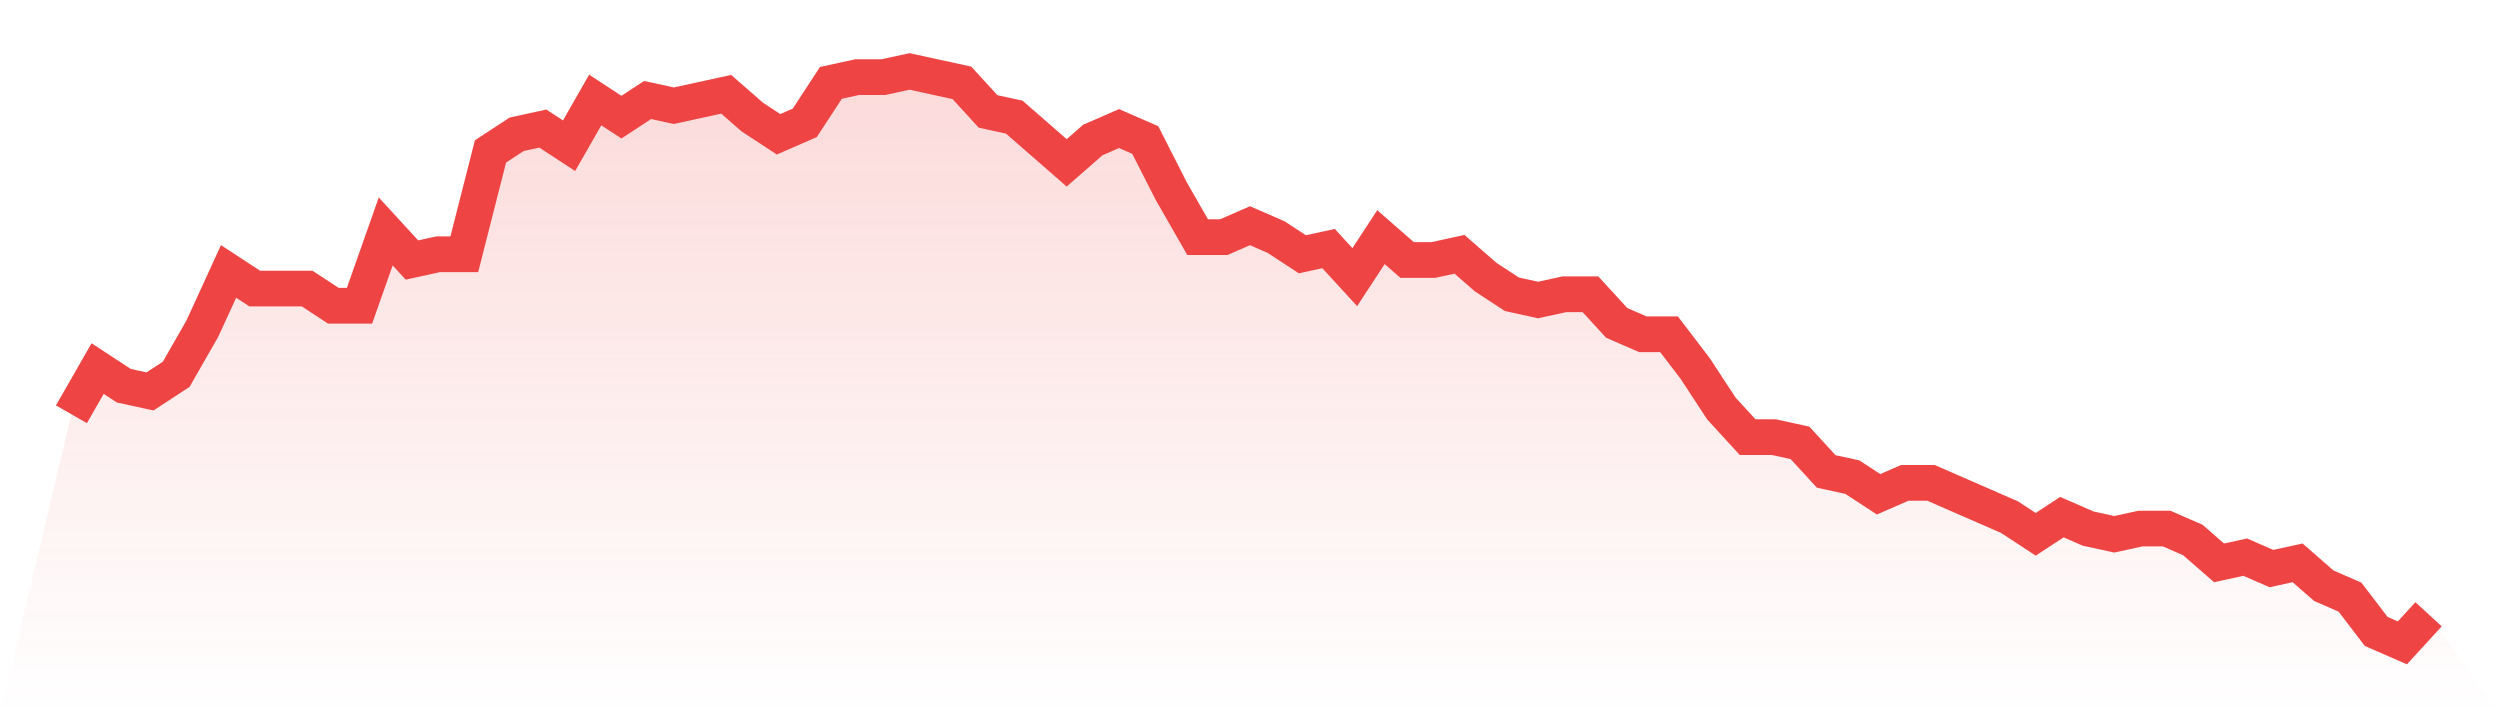
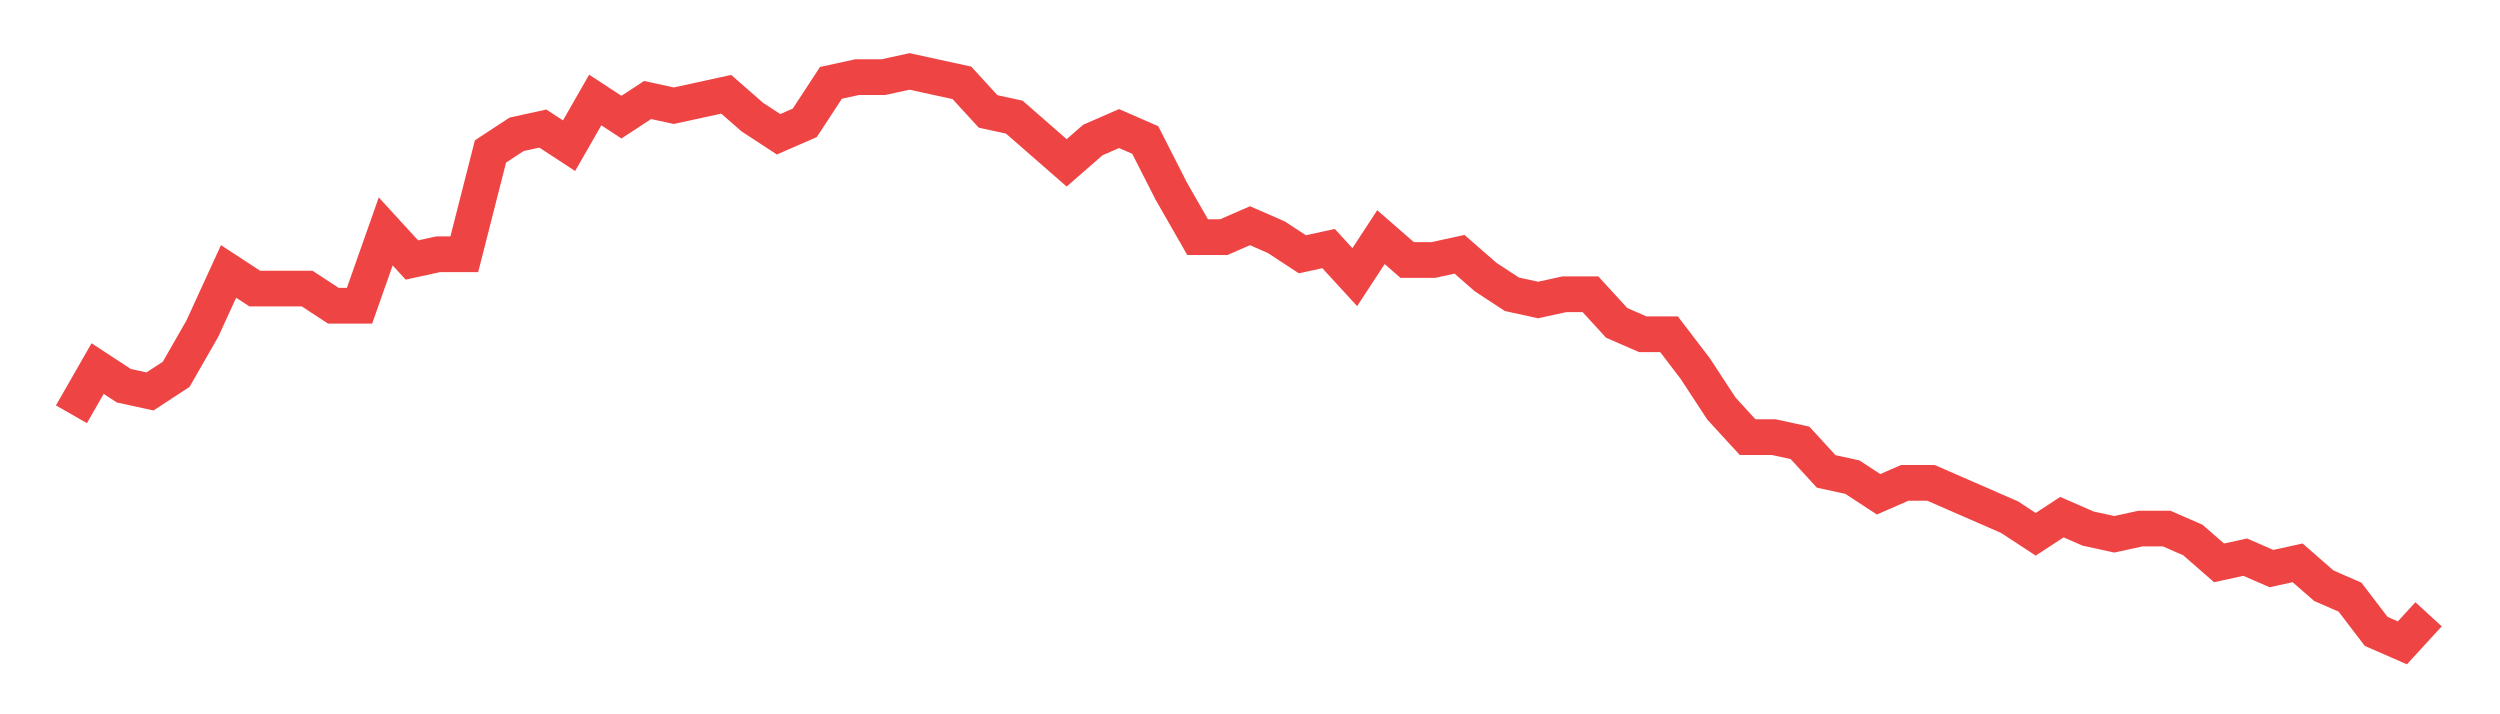
<svg xmlns="http://www.w3.org/2000/svg" viewBox="0 0 140 40">
  <defs>
    <linearGradient id="gradient" x1="0" x2="0" y1="0" y2="1">
      <stop offset="0%" stop-color="#ef4444" stop-opacity="0.2" />
      <stop offset="100%" stop-color="#ef4444" stop-opacity="0" />
    </linearGradient>
  </defs>
-   <path d="M4,23.2 L4,23.2 L5.467,20.64 L6.933,21.6 L8.4,21.92 L9.867,20.96 L11.333,18.4 L12.8,15.2 L14.267,16.16 L15.733,16.16 L17.2,16.16 L18.667,17.12 L20.133,17.12 L21.6,12.96 L23.067,14.56 L24.533,14.24 L26,14.24 L27.467,8.48 L28.933,7.52 L30.4,7.2 L31.867,8.16 L33.333,5.6 L34.8,6.56 L36.267,5.6 L37.733,5.92 L39.2,5.6 L40.667,5.28 L42.133,6.56 L43.6,7.52 L45.067,6.88 L46.533,4.64 L48,4.32 L49.467,4.32 L50.933,4 L52.4,4.32 L53.867,4.64 L55.333,6.24 L56.8,6.56 L58.267,7.84 L59.733,9.12 L61.2,7.84 L62.667,7.2 L64.133,7.84 L65.6,10.72 L67.067,13.28 L68.533,13.28 L70,12.64 L71.467,13.28 L72.933,14.24 L74.4,13.92 L75.867,15.52 L77.333,13.28 L78.8,14.56 L80.267,14.56 L81.733,14.24 L83.2,15.52 L84.667,16.48 L86.133,16.8 L87.6,16.48 L89.067,16.48 L90.533,18.08 L92,18.72 L93.467,18.72 L94.933,20.64 L96.4,22.88 L97.867,24.48 L99.333,24.48 L100.8,24.8 L102.267,26.4 L103.733,26.72 L105.2,27.68 L106.667,27.04 L108.133,27.04 L109.6,27.68 L111.067,28.32 L112.533,28.96 L114,29.92 L115.467,28.96 L116.933,29.6 L118.4,29.92 L119.867,29.6 L121.333,29.6 L122.8,30.24 L124.267,31.52 L125.733,31.2 L127.2,31.84 L128.667,31.52 L130.133,32.8 L131.6,33.44 L133.067,35.36 L134.533,36 L136,34.4 L140,40 L0,40 z" fill="url(#gradient)" />
  <path d="M4,23.2 L4,23.2 L5.467,20.64 L6.933,21.6 L8.4,21.92 L9.867,20.96 L11.333,18.4 L12.8,15.2 L14.267,16.16 L15.733,16.16 L17.2,16.16 L18.667,17.12 L20.133,17.12 L21.6,12.96 L23.067,14.56 L24.533,14.24 L26,14.24 L27.467,8.48 L28.933,7.52 L30.4,7.2 L31.867,8.16 L33.333,5.6 L34.8,6.56 L36.267,5.6 L37.733,5.92 L39.2,5.6 L40.667,5.28 L42.133,6.56 L43.6,7.52 L45.067,6.88 L46.533,4.64 L48,4.32 L49.467,4.32 L50.933,4 L52.4,4.32 L53.867,4.64 L55.333,6.24 L56.8,6.56 L58.267,7.84 L59.733,9.12 L61.2,7.84 L62.667,7.2 L64.133,7.84 L65.6,10.72 L67.067,13.28 L68.533,13.28 L70,12.64 L71.467,13.28 L72.933,14.24 L74.4,13.92 L75.867,15.52 L77.333,13.28 L78.8,14.56 L80.267,14.56 L81.733,14.24 L83.2,15.52 L84.667,16.48 L86.133,16.8 L87.6,16.48 L89.067,16.48 L90.533,18.08 L92,18.72 L93.467,18.72 L94.933,20.64 L96.4,22.88 L97.867,24.48 L99.333,24.48 L100.8,24.8 L102.267,26.4 L103.733,26.72 L105.2,27.68 L106.667,27.04 L108.133,27.04 L109.6,27.68 L111.067,28.32 L112.533,28.96 L114,29.92 L115.467,28.96 L116.933,29.6 L118.4,29.92 L119.867,29.6 L121.333,29.6 L122.8,30.24 L124.267,31.52 L125.733,31.2 L127.2,31.84 L128.667,31.52 L130.133,32.8 L131.6,33.44 L133.067,35.36 L134.533,36 L136,34.4" fill="none" stroke="#ef4444" stroke-width="2" />
</svg>